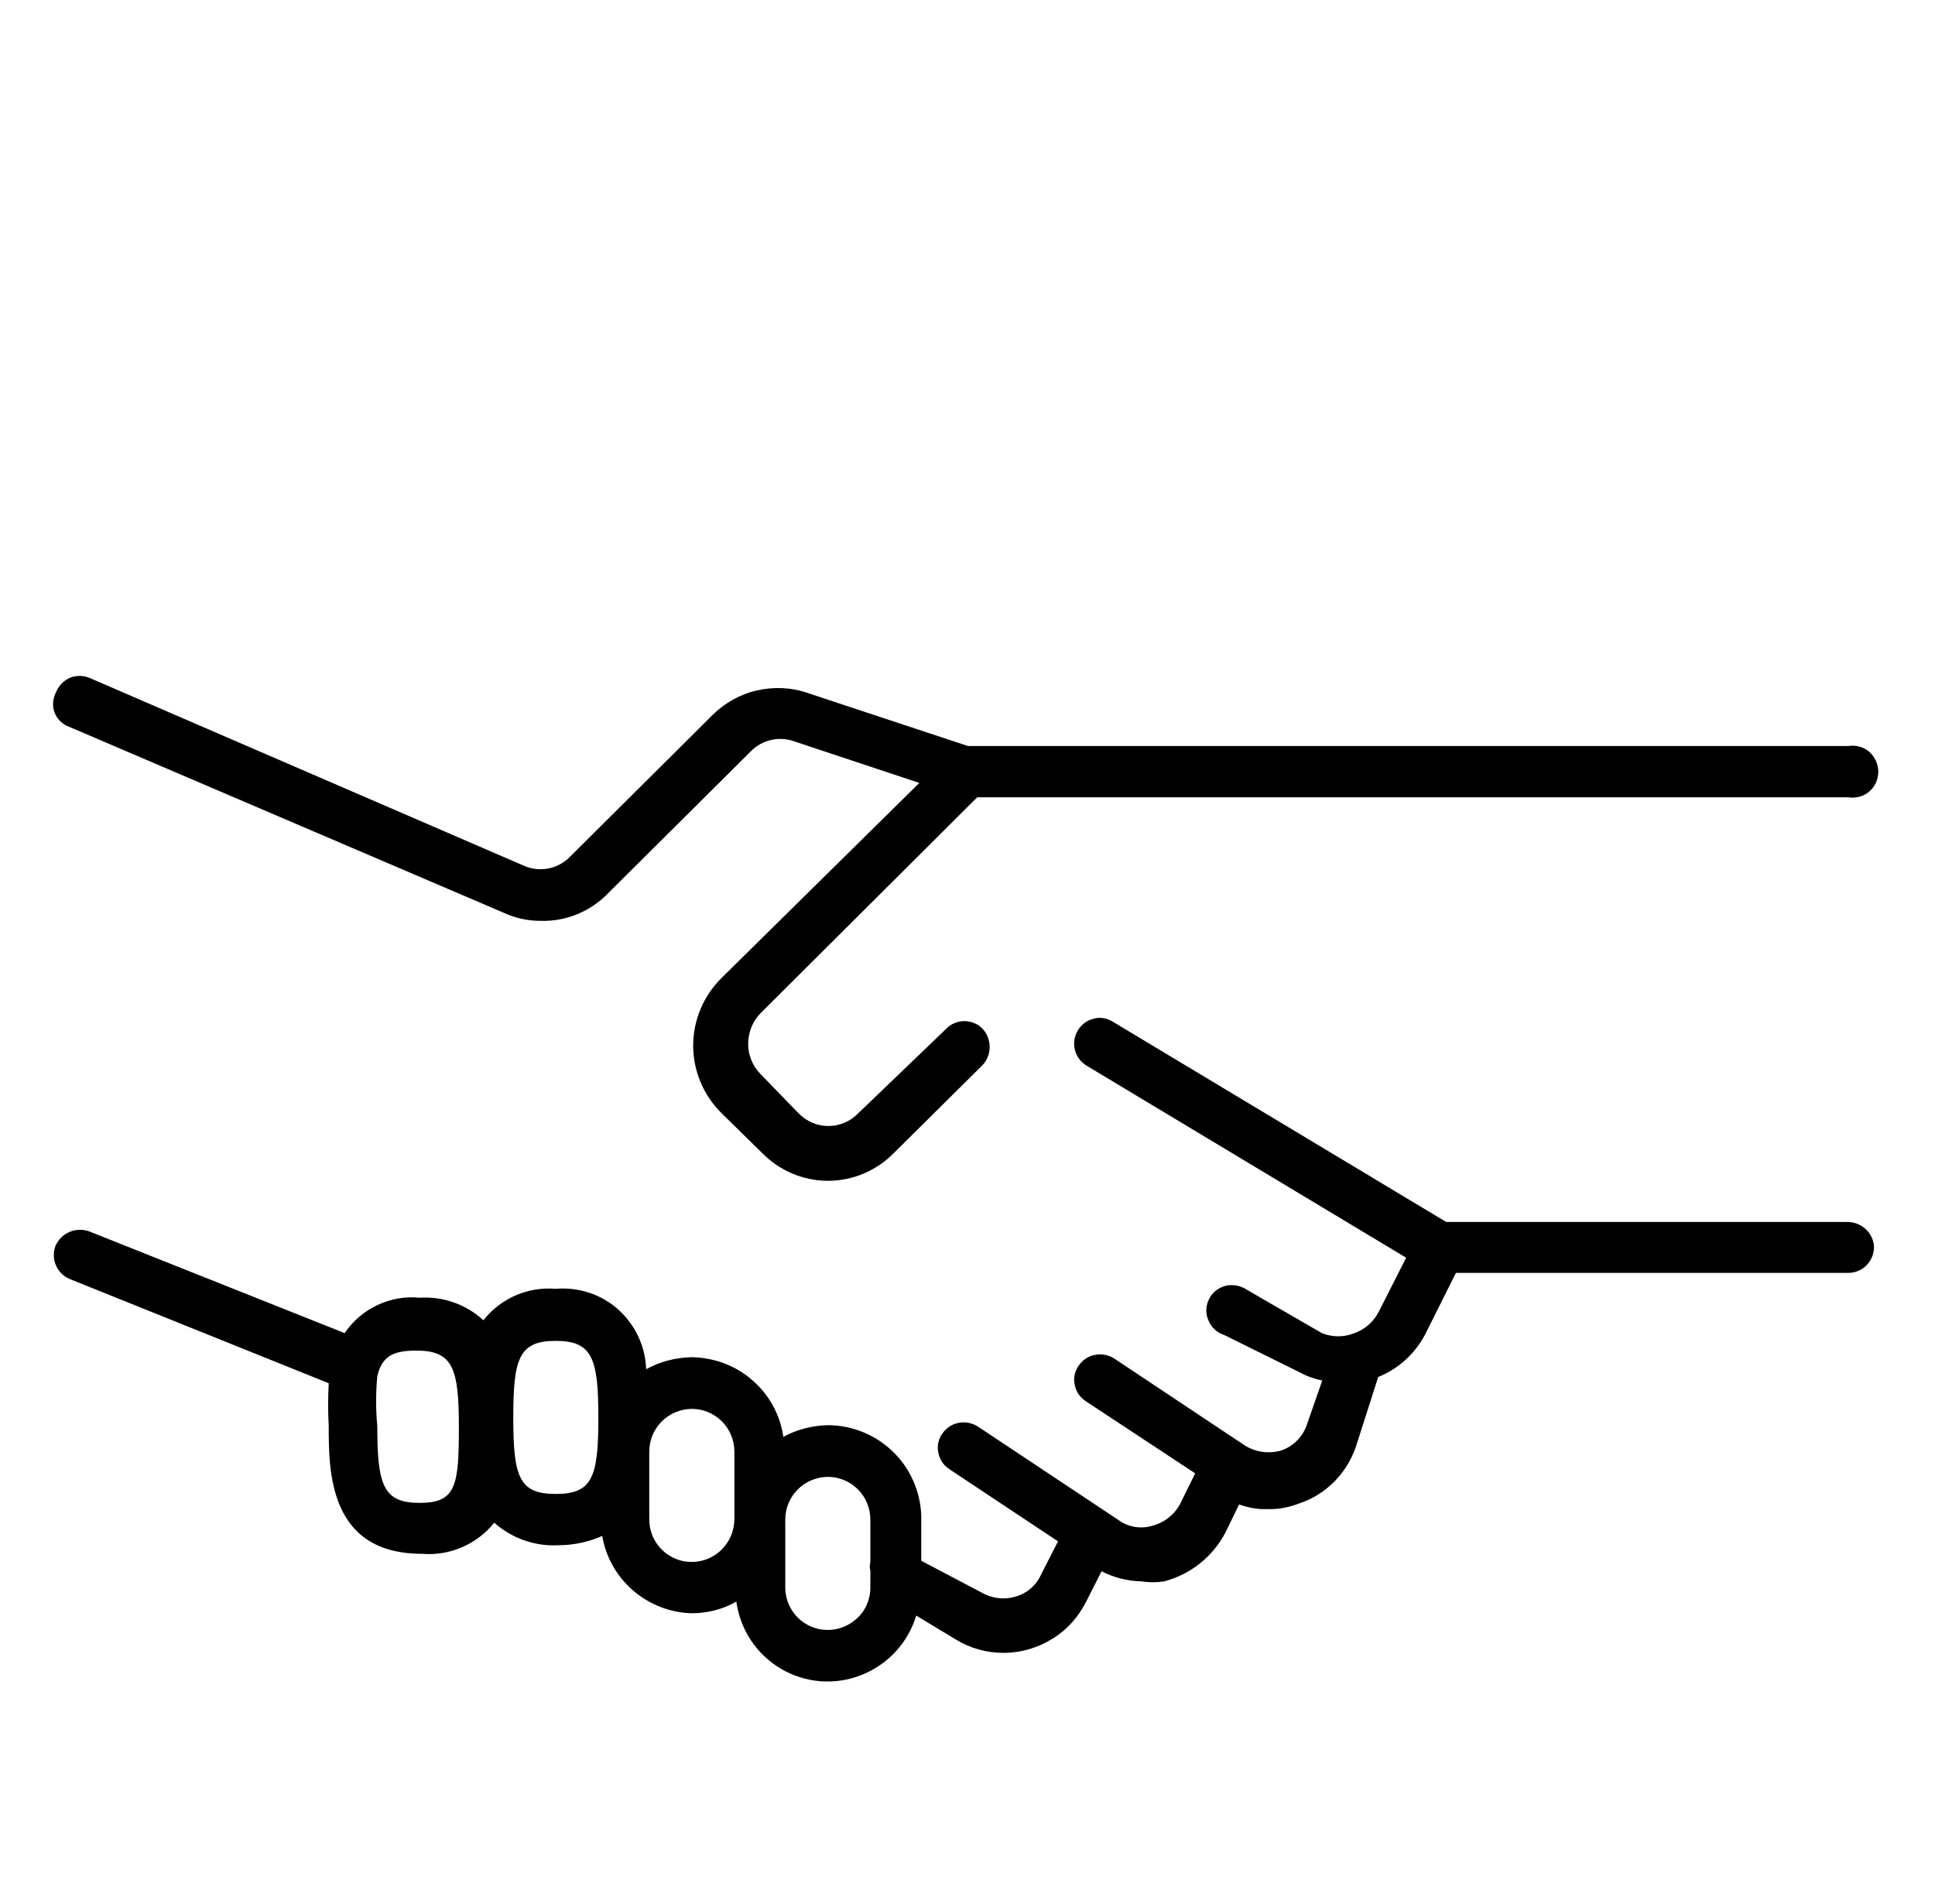
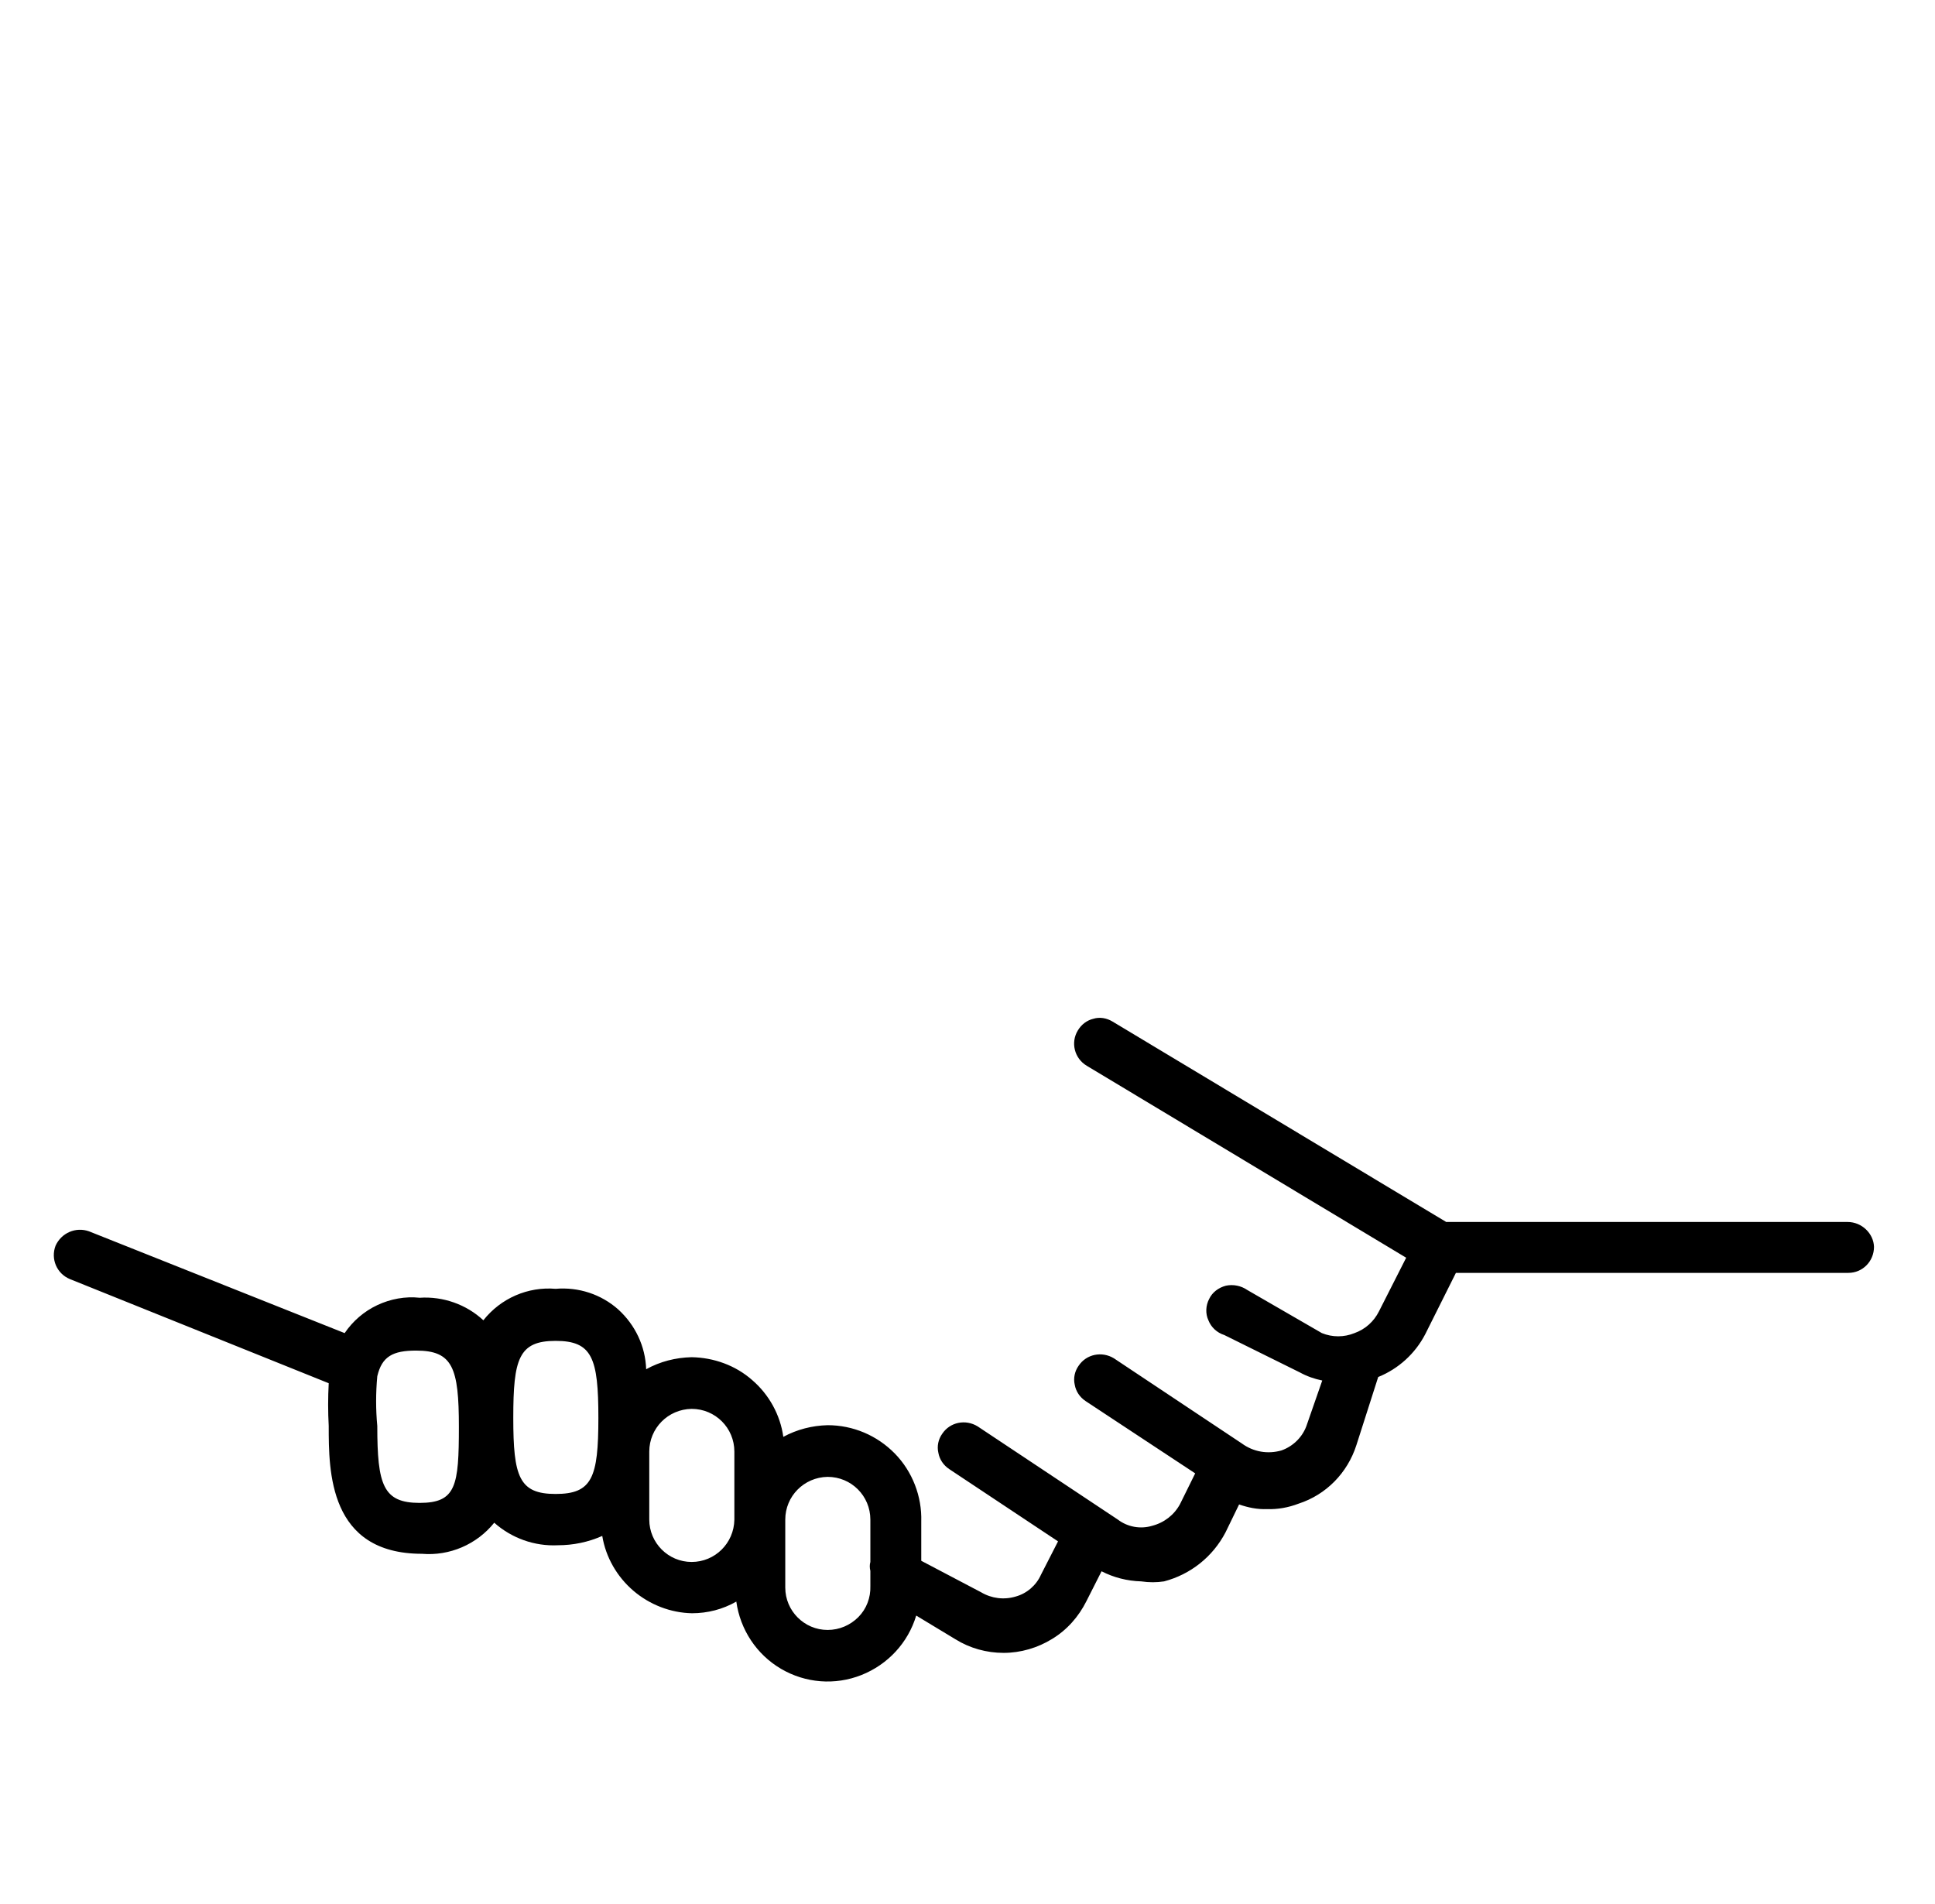
<svg xmlns="http://www.w3.org/2000/svg" version="1.1" id="Ebene_1" x="0px" y="0px" viewBox="0 0 498 490" style="enable-background:new 0 0 498 490;" xml:space="preserve">
  <g>
-     <path d="M17.9,187.1l111.7,47.8c3,1.4,6.2,2.1,9.5,2.1c6.6,0.2,12.9-2.4,17.5-7.2l36.6-36.4v0c2.9-3,7.3-4,11.2-2.6l32.2,10.7   l-50.8,50.1c-4.7,4.6-7.4,10.9-7.4,17.5c0,6.6,2.7,12.9,7.4,17.5l10.3,10.1c4.5,4.6,10.6,7.2,17,7.2s12.5-2.6,17-7.2l22.8-22.6   c2.4-2.6,2.4-6.7,0-9.3c-1.2-1.3-3-2-4.7-2s-3.5,0.7-4.7,2l-22.6,21.7c-2,2.1-4.8,3.3-7.7,3.3s-5.7-1.2-7.7-3.3l-9.8-10.1   c-4.2-4.3-4.2-11.2,0-15.6l55.8-55.6h224.2c1.9,0.3,3.9-0.2,5.4-1.5c1.5-1.3,2.3-3.1,2.3-5.1s-0.9-3.8-2.3-5.1   c-1.5-1.3-3.5-1.8-5.4-1.5H249.1l-41.1-13.6c-4.2-1.5-8.8-1.7-13.2-0.7c-4.4,1-8.4,3.3-11.5,6.4l-36.6,36.4   c-3.1,3.2-7.9,4.1-11.9,2.3L23.1,174.5c-1.6-0.7-3.4-0.7-5-0.1c-1.6,0.7-2.9,1.9-3.6,3.6c-0.9,1.6-1.1,3.6-0.5,5.3   C14.7,185.1,16.1,186.5,17.9,187.1L17.9,187.1z" />
    <path d="M475.5,314.5H372.2l-85.9-51.6c-1.5-0.9-3.3-1.2-4.9-0.7c-1.7,0.4-3.1,1.5-4,3c-1.9,3.1-0.9,7.2,2.3,9.1l82.2,49.4l-7,13.8   c-1.3,2.6-3.5,4.6-6.3,5.6c-2.7,1.1-5.7,1.1-8.4,0L321,332c-1.6-1.1-3.6-1.5-5.5-1.1c-1.9,0.5-3.5,1.7-4.3,3.4   c-0.9,1.7-1,3.8-0.2,5.5c0.7,1.8,2.2,3.2,4.1,3.8l19.4,9.6c1.8,1,3.8,1.7,5.8,2.1l-3.9,11.2c-1,3.2-3.5,5.7-6.6,6.8   c-3.5,1-7.2,0.4-10.2-1.8l-32.9-21.9c-3.1-1.9-7.1-1.1-9.1,1.9c-1,1.4-1.4,3.2-1,4.9c0.3,1.7,1.3,3.2,2.8,4.2l28.2,18.6l-3.9,7.9   c-1.5,2.8-4.1,4.8-7.2,5.6c-3,0.9-6.3,0.3-8.8-1.6l-36.1-24v0c-3.1-1.9-7.1-1.1-9.1,1.9c-1,1.4-1.4,3.2-1,4.9   c0.3,1.7,1.3,3.2,2.8,4.2l28,18.6l-4.4,8.6c-1.2,2.7-3.6,4.8-6.5,5.6c-3,0.9-6.2,0.5-8.9-1.1l-15.4-8.1v-10.1   c0.2-6.5-2.3-12.9-6.8-17.5c-4.6-4.7-10.8-7.3-17.3-7.3c-4,0.1-7.9,1.1-11.4,3c-0.8-5.7-3.7-10.9-8-14.6c-4.3-3.8-9.9-5.8-15.6-5.9   c-4.1,0.1-8.1,1.1-11.7,3.1c-0.2-5.9-2.8-11.4-7.2-15.4c-4.4-3.9-10.2-5.8-16.1-5.3c-7.1-0.6-14.1,2.4-18.6,8.1   c-4.4-4.1-10.4-6.2-16.4-5.8c-3.7-0.4-7.5,0.3-10.9,1.9c-3.4,1.6-6.3,4.1-8.4,7.2l-65.8-26.2c-3.4-1.2-7.1,0.4-8.6,3.7   c-1.3,3.4,0.3,7.2,3.7,8.6L84.6,356c-0.2,3.7-0.2,7.4,0,11c0,11.6,0,32.9,24,32.9h0c7.1,0.6,14.1-2.4,18.6-8   c4.5,4,10.4,6.1,16.4,5.8c3.9,0,7.8-0.8,11.4-2.4c0.9,5.5,3.8,10.5,8,14.1c4.2,3.6,9.6,5.7,15.1,5.8c4,0,7.9-1,11.4-3   c1,7.2,5.2,13.6,11.5,17.3c6.3,3.7,13.9,4.3,20.7,1.6c6.8-2.7,12-8.3,14.1-15.3l10.1,6.1c3.7,2.3,8,3.5,12.4,3.5   c4.4,0,8.8-1.3,12.5-3.6c3.8-2.3,6.8-5.7,8.8-9.7l3.9-7.7h0c3.1,1.6,6.6,2.5,10.2,2.6c2,0.3,4,0.3,5.9,0   c6.8-1.8,12.5-6.3,15.8-12.6l3.5-7.2c2.3,0.8,4.7,1.3,7.2,1.2c2.7,0.1,5.5-0.4,8.1-1.4c7.1-2.3,12.6-7.9,14.9-15.1l5.6-17.5h0   c5.2-2.1,9.5-6,12.1-11l7.9-15.8h101c3.7,0,6.6-3,6.6-6.7C482.2,317.5,479.2,314.5,475.5,314.5L475.5,314.5z M108,386.8   c-9.4,0-10.9-4.6-10.9-19.8c-0.4-4.2-0.4-8.5,0-12.8c1.2-5.1,4-6.6,10-6.6c9.4,0,11,4.4,11,19.6C118.1,382.4,117.4,386.8,108,386.8   L108,386.8z M143,384.5c-9.4,0-10.9-4.4-10.9-19.6s1.4-19.8,10.9-19.8c9.4,0,11,4.4,11,19.8C154,380.3,152.4,384.5,143,384.5   L143,384.5z M178,402c-6,0-10.9-4.9-10.9-10.9v-17.5c0-6,4.8-10.9,10.9-11c6.1,0,11,4.9,11,11v17.5C188.9,397.2,184,402,178,402z    M213,419.5c-6,0-10.9-4.9-10.9-10.9v-17.5c0-6,4.8-10.9,10.9-11c6.1,0,11,4.9,11,11V402c-0.2,0.7-0.2,1.5,0,2.3v1.4v2.5   c0.1,3-1,5.9-3.1,8C218.8,418.3,216,419.5,213,419.5L213,419.5z" />
  </g>
</svg>